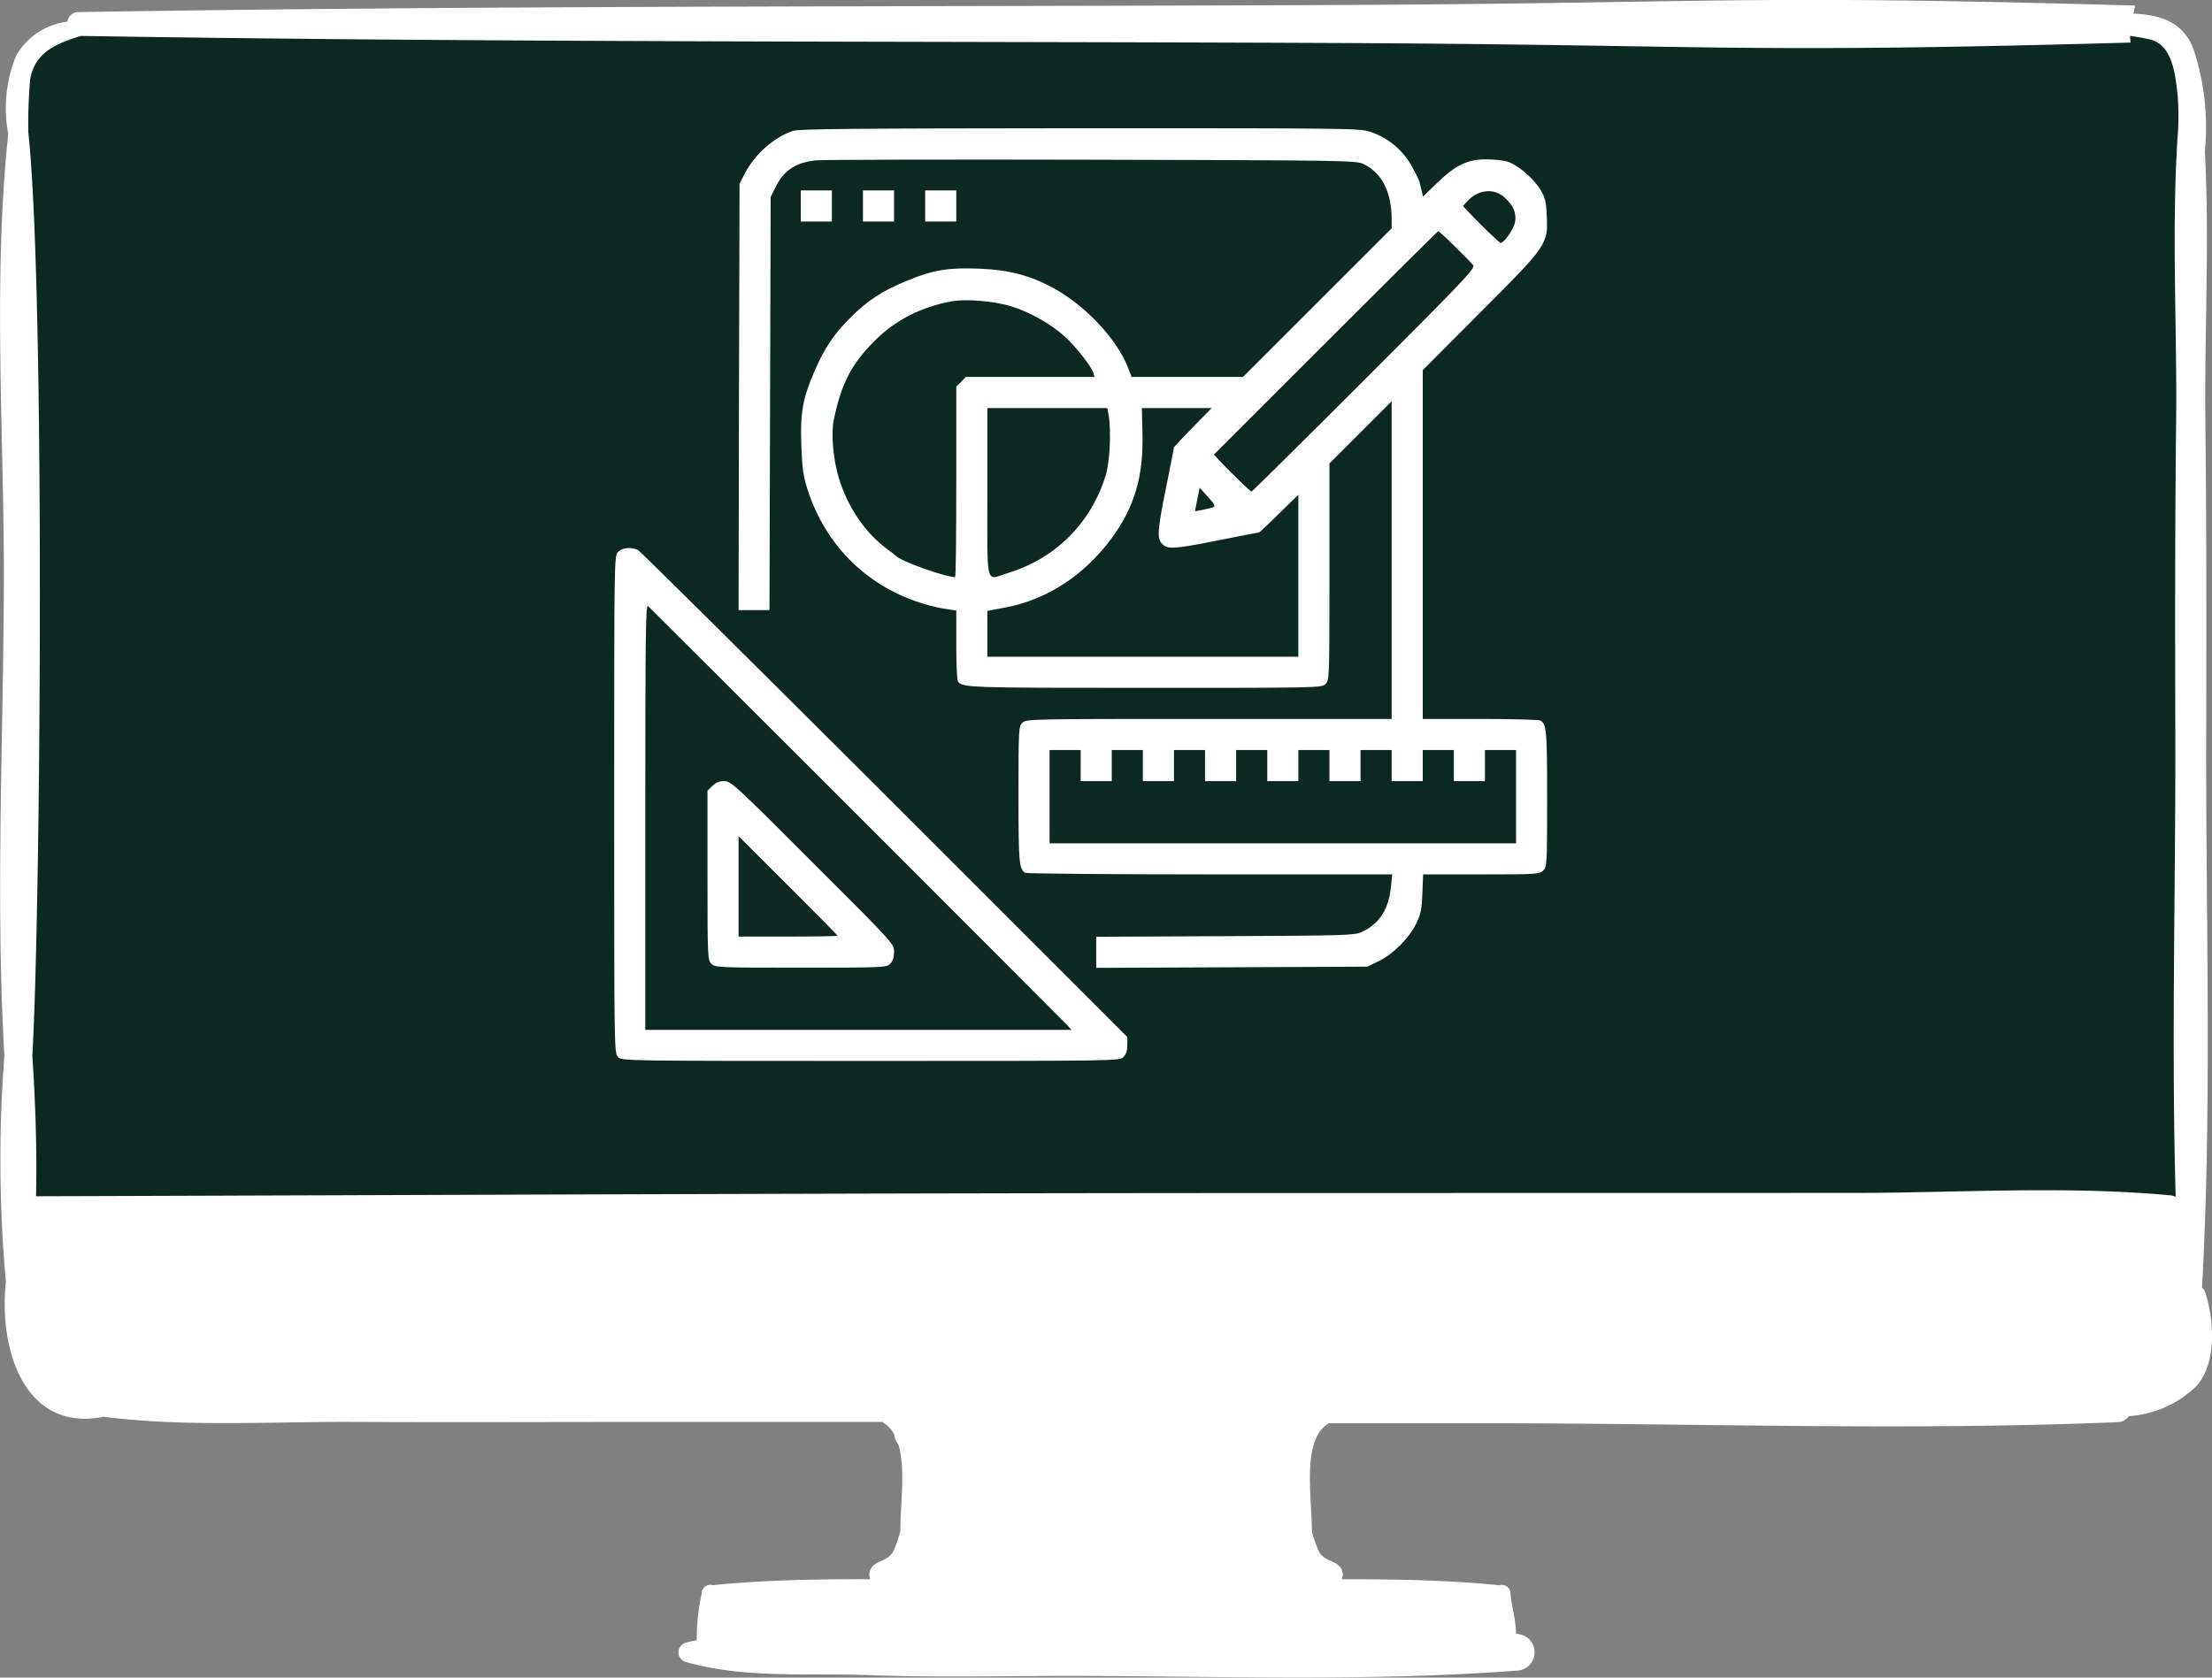
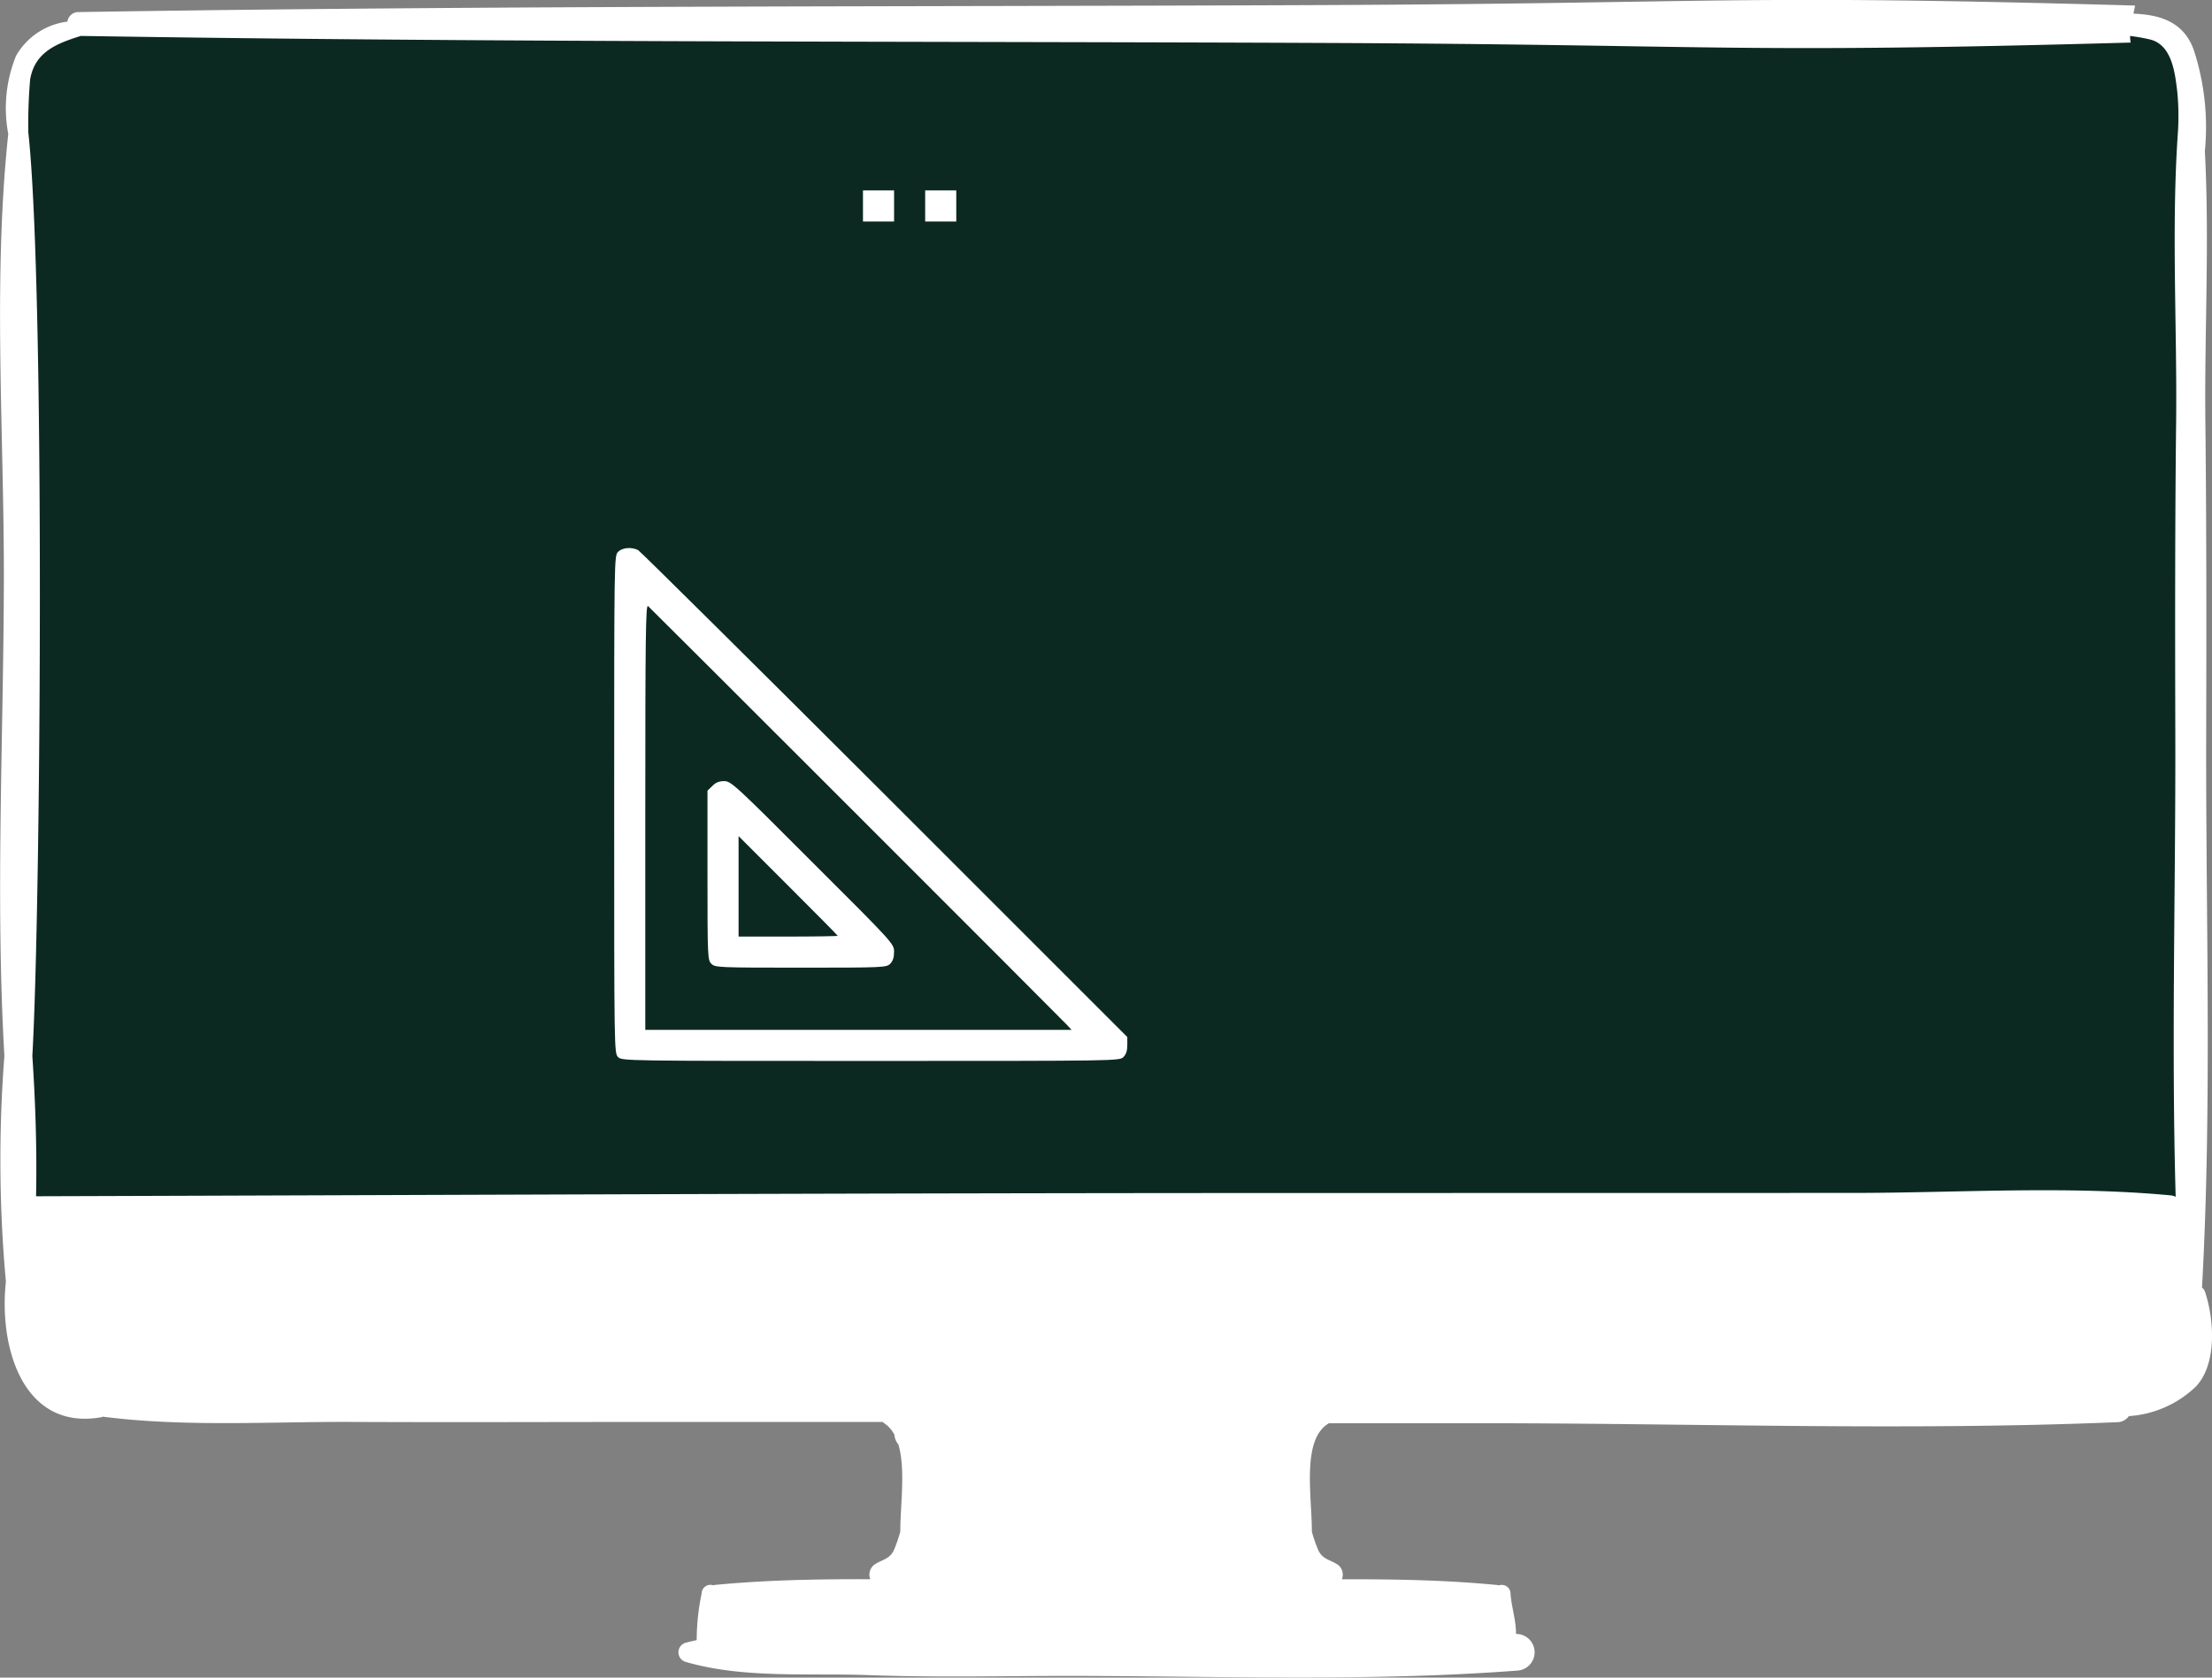
<svg xmlns="http://www.w3.org/2000/svg" width="136.569" height="103.602" viewBox="0 0 136.569 103.602">
  <rect x="0" y="0" width="136.569" height="103.602" fill="#808080" stroke="none" />
  <g transform="translate(-10145 -3751)">
    <path d="M2,0H130c1.1,0,3.077,1.589,3.077,2.693l.145,79.451-.943,1.238c0,1.1-1.174,1.618-2.278,1.618H2C.9,85-.749,82.1-.749,80.993l-.1-77.834C-.847,2.055.9,0,2,0Z" transform="translate(10147 3753)" fill="#0c2921" />
    <path d="M-1768.625-3825.221a.5.5,0,0,0-.183-.247c.625-11.32.228-22.773.258-34.083.016-6.445.021-12.888-.05-19.333-.063-5.543.262-11.209-.032-16.766a15.34,15.34,0,0,0-.681-6.245c-.633-1.776-2.126-2.186-3.728-2.251.03-.165.07-.329.1-.5-24.94-.706-25.211-.136-50.159-.03-25.6.11-51.211.02-76.811.433a.682.682,0,0,0-.687.589,4.259,4.259,0,0,0-3.165,2.1,8.552,8.552,0,0,0-.487,4.834c-.96,9.023-.257,18.447-.271,27.48-.018,9.763-.531,19.7.032,29.461a83.3,83.3,0,0,0,.093,13.94c-.45,4.14,1.105,9.219,5.892,8.374a.508.508,0,0,0,.092-.034c5.018.646,10.287.305,15.318.324,6.551.029,13.1,0,19.651,0h13.214a.18.18,0,0,0,.013.049,1.928,1.928,0,0,1,.676.741,1.053,1.053,0,0,0,.245.6c.457,1.509.118,3.784.119,5.386a9.3,9.3,0,0,1-.39,1.13c-.261.583-.782.608-1.218.914a.768.768,0,0,0-.244.894c-3.22-.01-6.439.046-9.624.355-.026.005-.045.018-.067.022a.542.542,0,0,0-.722.505,14.178,14.178,0,0,0-.305,2.878c-.231.056-.467.1-.693.166a.615.615,0,0,0,0,1.176c3.6,1.052,7.623.681,11.356.823,4.253.159,8.539.039,12.8.048,9.025.019,18.18.353,27.184-.328a1.133,1.133,0,0,0,0-2.264.4.4,0,0,1-.063,0c.011-.829-.291-1.724-.338-2.495a.54.54,0,0,0-.72-.505.69.69,0,0,0-.069-.02c-3.187-.311-6.4-.366-9.623-.357a.771.771,0,0,0-.243-.894c-.436-.3-.958-.33-1.217-.911a9,9,0,0,1-.392-1.129c0-2.21-.65-5.7,1.038-6.693l.012-.01c7.053,0-1.6,0,9.591,0,13,0,26.1.476,39.089-.065a.875.875,0,0,0,.709-.375,6.59,6.59,0,0,0,4.143-1.829C-1767.859-3820.774-1768.062-3823.537-1768.625-3825.221ZM-1902.9-3900.07c.286-1.736,1.686-2.242,3.127-2.7,25.552.413,51.113.323,76.669.433,24.857.107,25.037.671,49.891-.023a2.576,2.576,0,0,1-.036-.41c.4.05.8.121,1.2.211,1.406.319,1.58,2.117,1.719,3.285a15.73,15.73,0,0,1,.04,2.378c-.422,5.954-.049,12.052-.116,18.01-.073,6.445-.066,12.888-.05,19.333.024,9.446-.248,18.992.022,28.478a.833.833,0,0,0-.308-.091c-6.467-.61-13.159-.151-19.655-.151l-34.2.006c-25.98,0-51.961.12-77.937.2.06-2.879-.037-5.8-.229-8.667.528-9.223.794-47.459-.248-57.032A31.825,31.825,0,0,1-1902.9-3900.07Z" transform="translate(12049.76 7655.989)" fill="#ffffff" />
  </g>
  <g transform="translate(36 6) scale(0.12 0.12)">
    <g transform="translate(0,512) scale(0.1,-0.1)" fill="#ffffff" stroke="none">
-       <path d="M1078 4946 c-99 -35 -193 -119 -245 -217 l-28 -54 -3 -1097 -2 -1098 80 0 79 0 3 1063 3 1063 30 60 c41 80 105 120 208 129 40 3 680 5 1422 3 1268 -3 1352 -4 1388 -21 96 -45 147 -144 147 -286 l0 -46 -383 -383 -382 -382 -287 0 -286 0 -18 47 c-57 148 -221 323 -389 413 -114 62 -225 91 -370 97 -163 7 -241 -5 -377 -61 -129 -53 -203 -101 -293 -191 -86 -86 -132 -155 -184 -274 -61 -141 -75 -217 -68 -385 4 -117 10 -156 32 -226 94 -291 311 -503 602 -589 38 -11 89 -23 116 -26 l47 -7 0 -177 c0 -97 4 -181 8 -187 22 -33 46 -34 961 -34 898 0 911 0 931 20 20 20 20 33 20 578 l0 557 160 160 160 160 0 -818 0 -817 -940 0 c-927 0 -940 0 -960 -20 -19 -19 -20 -33 -20 -371 0 -347 3 -381 34 -401 6 -4 433 -8 950 -8 l939 0 -7 -67 c-12 -115 -61 -189 -151 -230 -37 -17 -90 -18 -702 -21 l-663 -3 0 -80 0 -80 698 3 697 3 59 29 c74 36 156 118 192 192 24 49 29 74 32 156 l4 98 299 0 c286 0 300 1 319 20 19 19 20 33 20 371 0 347 -3 381 -34 401 -6 4 -145 8 -308 8 l-298 0 0 897 0 898 294 295 c347 347 351 353 344 499 -3 75 -8 94 -34 137 -37 60 -120 129 -171 143 -21 6 -69 11 -108 11 -95 0 -156 -30 -251 -121 l-73 -71 -6 28 c-4 16 -9 38 -12 49 -3 11 -23 50 -44 88 -47 79 -118 137 -204 167 -57 20 -83 20 -1499 20 -1160 -1 -1448 -3 -1478 -14z m3665 -344 c45 -42 59 -78 52 -124 -6 -36 -56 -108 -74 -108 -7 0 -117 106 -170 164 l-24 26 24 26 c55 60 139 67 192 16z m-258 -250 c44 -43 86 -86 94 -96 13 -16 -35 -67 -560 -592 -316 -316 -577 -574 -580 -574 -6 0 -120 111 -169 164 l-24 27 574 574 c316 316 577 575 580 575 3 0 42 -35 85 -78z m-2280 -309 c97 -31 202 -90 273 -155 57 -51 135 -151 147 -186 l6 -22 -331 0 -331 0 -24 -25 -25 -24 0 -491 c0 -269 -2 -490 -6 -490 -51 0 -283 83 -304 109 -3 3 -23 19 -45 35 -113 83 -201 212 -248 362 -30 96 -42 229 -27 304 38 183 89 284 207 403 107 108 238 176 398 206 76 14 219 2 310 -26z m499 -560 c14 -86 6 -240 -15 -309 -75 -245 -258 -428 -503 -503 -118 -36 -106 -85 -106 414 l0 435 309 0 308 0 7 -37z m433 -62 c-53 -54 -97 -101 -97 -104 0 -3 -18 -94 -40 -203 -46 -228 -48 -266 -20 -294 28 -28 62 -26 292 20 111 22 203 40 206 40 3 0 49 44 103 97 l99 97 0 -417 0 -417 -800 0 -800 0 0 118 0 118 94 18 c212 40 403 164 544 354 118 160 166 320 160 540 l-3 132 179 0 180 0 -97 -99z m104 -412 c-9 -3 -33 -9 -54 -13 l-39 -7 6 30 c3 17 9 45 12 61 l6 30 43 -47 c35 -39 40 -49 26 -54z m-681 -1329 l0 -80 80 0 80 0 0 80 0 80 80 0 80 0 0 -80 0 -80 80 0 80 0 0 80 0 80 80 0 80 0 0 -80 0 -80 80 0 80 0 0 80 0 80 80 0 80 0 0 -80 0 -80 80 0 80 0 0 80 0 80 80 0 80 0 0 -80 0 -80 80 0 80 0 0 80 0 80 80 0 80 0 0 -80 0 -80 80 0 80 0 0 80 0 80 80 0 80 0 0 -80 0 -80 80 0 80 0 0 80 0 80 80 0 80 0 0 -240 0 -240 -1200 0 -1200 0 0 240 0 240 80 0 80 0 0 -80z" />
-       <path d="M1120 4560 l0 -80 80 0 80 0 0 80 0 80 -80 0 -80 0 0 -80z" />
      <path d="M1440 4560 l0 -80 80 0 80 0 0 80 0 80 -80 0 -80 0 0 -80z" />
      <path d="M1760 4560 l0 -80 80 0 80 0 0 80 0 80 -80 0 -80 0 0 -80z" />
      <path d="M180 2780 c-20 -20 -20 -33 -20 -1300 0 -1267 0 -1280 20 -1300 20 -20 33 -20 1300 -20 1267 0 1280 0 1300 20 14 14 20 33 20 61 l0 42 -1247 1247 c-687 686 -1258 1252 -1270 1259 -34 17 -81 13 -103 -9z m1226 -1349 c583 -583 1070 -1071 1083 -1085 l24 -26 -1096 0 -1097 0 0 1096 c0 924 2 1095 14 1085 7 -6 490 -488 1072 -1070z" />
      <path d="M665 1575 l-25 -24 0 -436 c0 -422 1 -436 20 -455 19 -19 33 -20 460 -20 427 0 441 1 460 20 14 14 20 33 20 61 0 42 -2 44 -419 460 -399 400 -420 419 -455 419 -26 0 -44 -7 -61 -25z m645 -771 c0 -2 -115 -4 -255 -4 l-255 0 0 258 0 259 255 -255 c140 -140 255 -256 255 -258z" />
    </g>
  </g>
</svg>